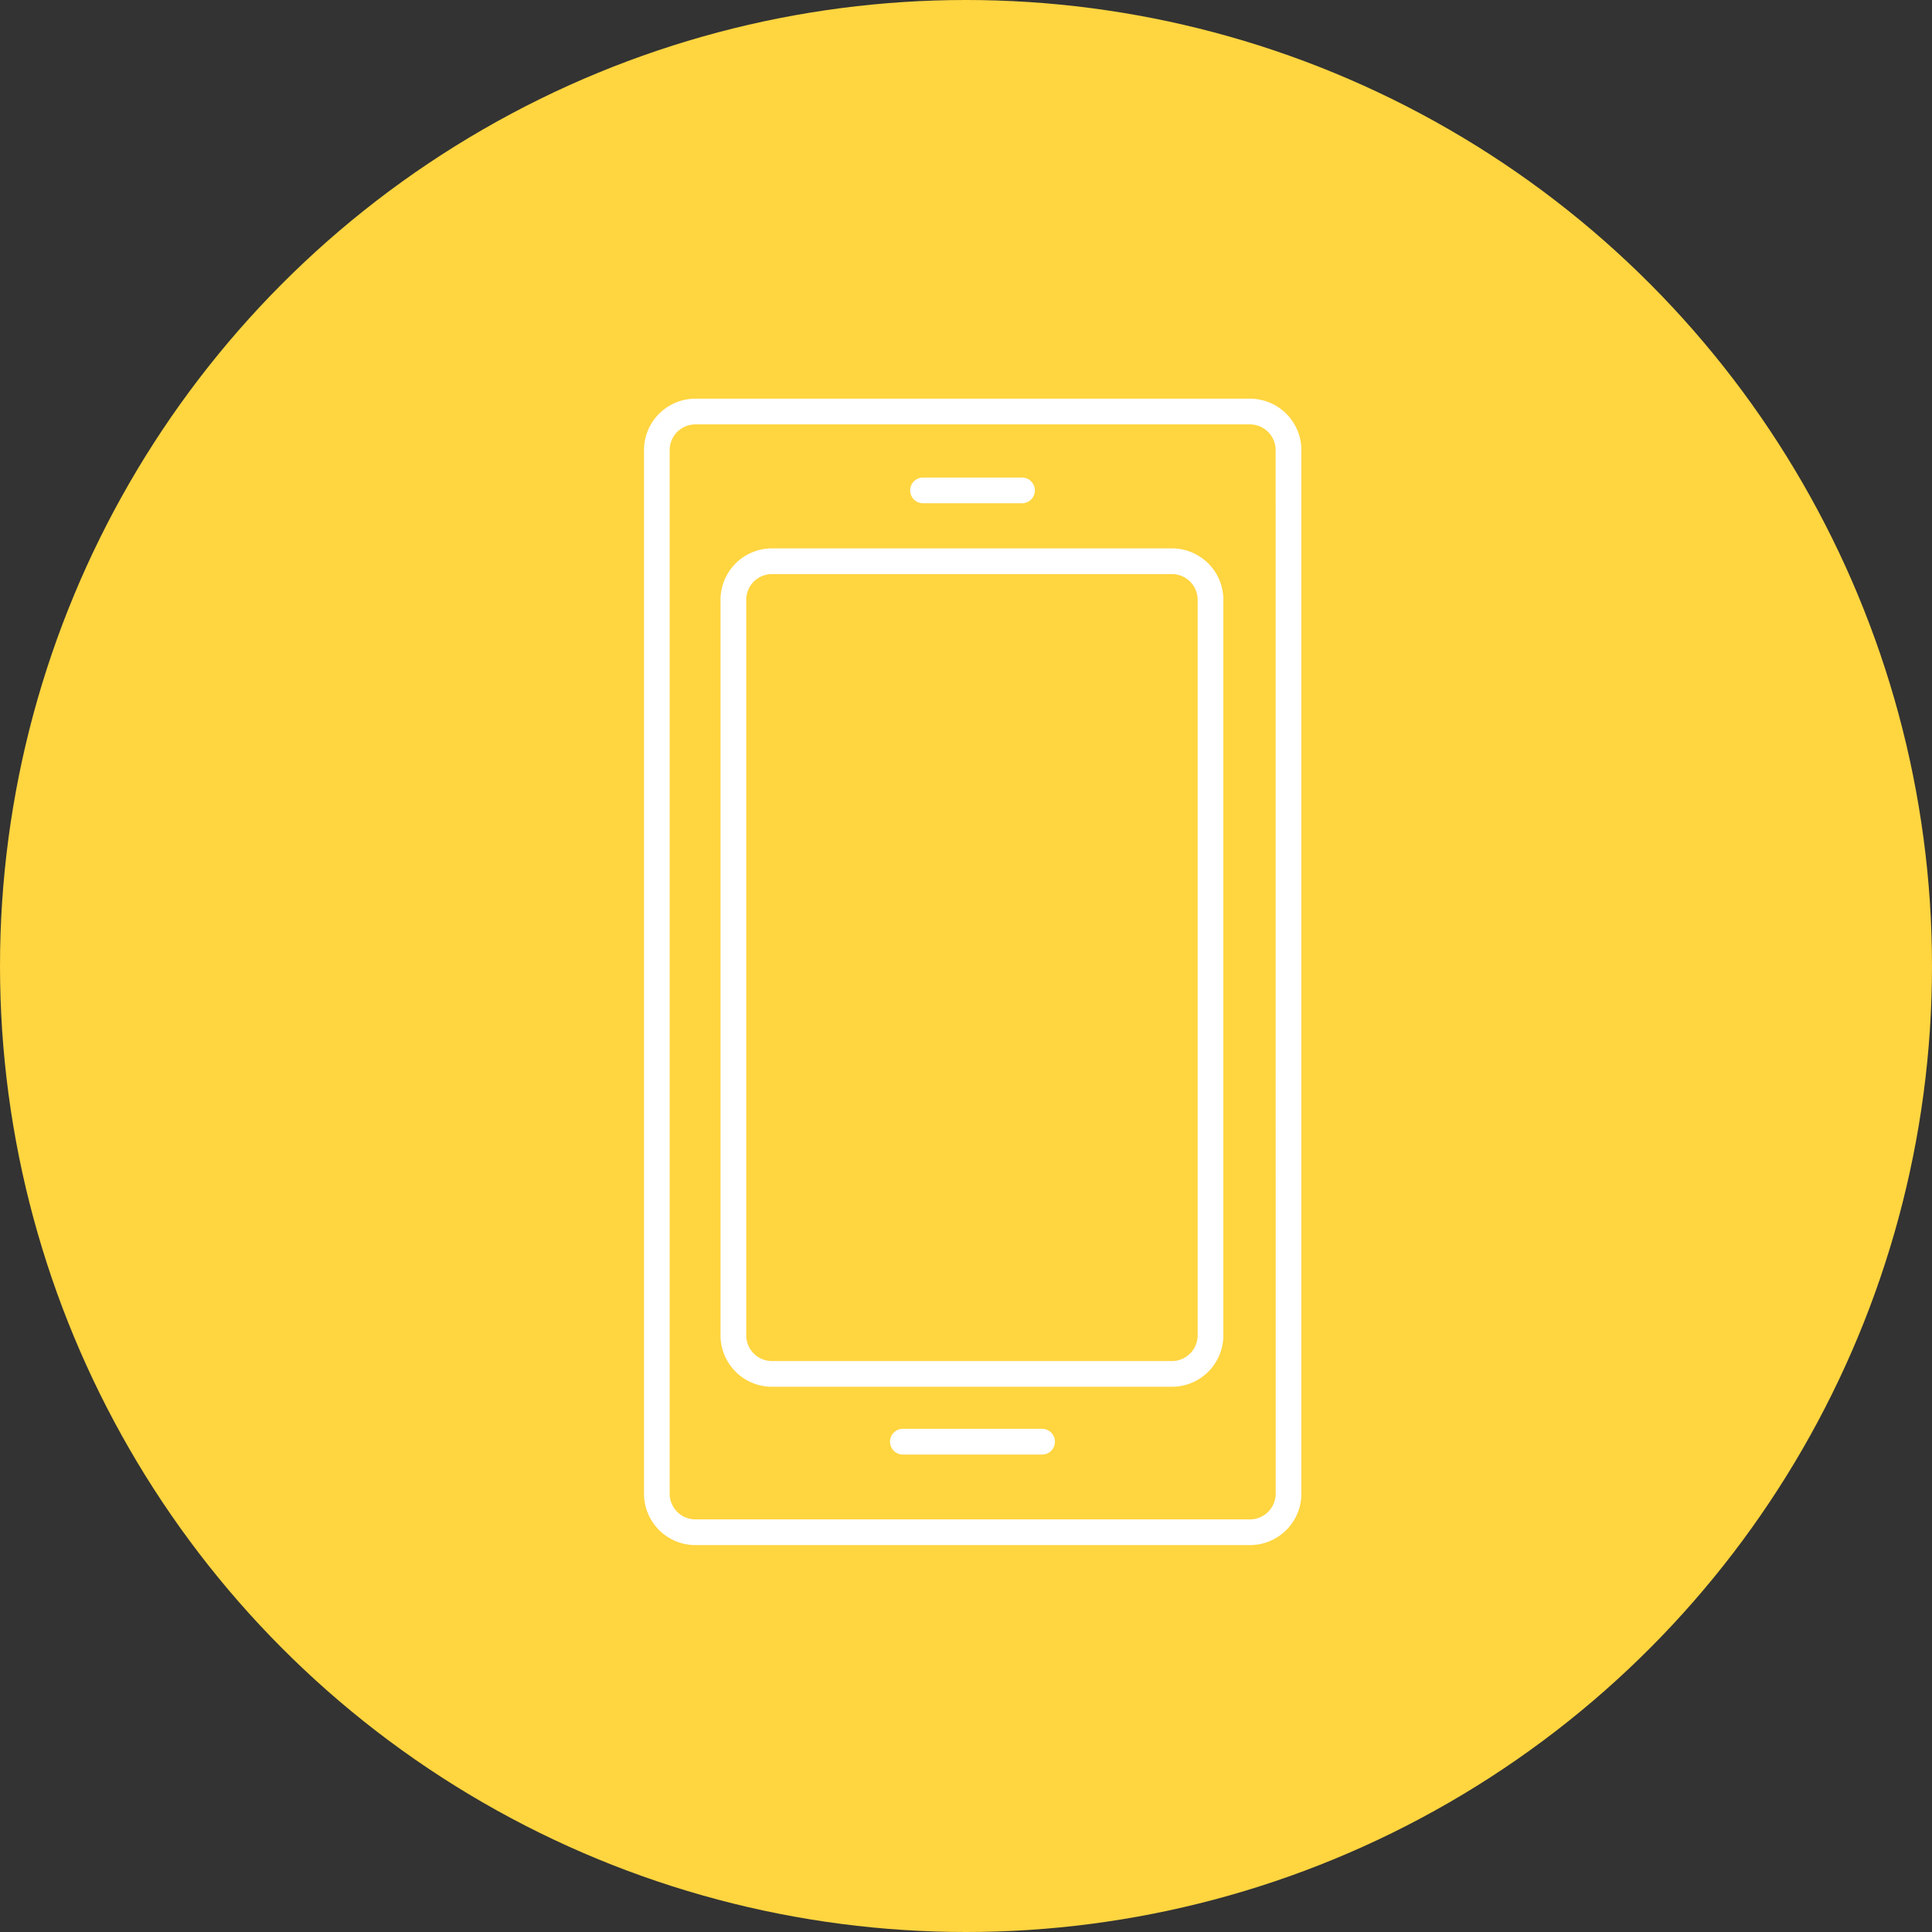
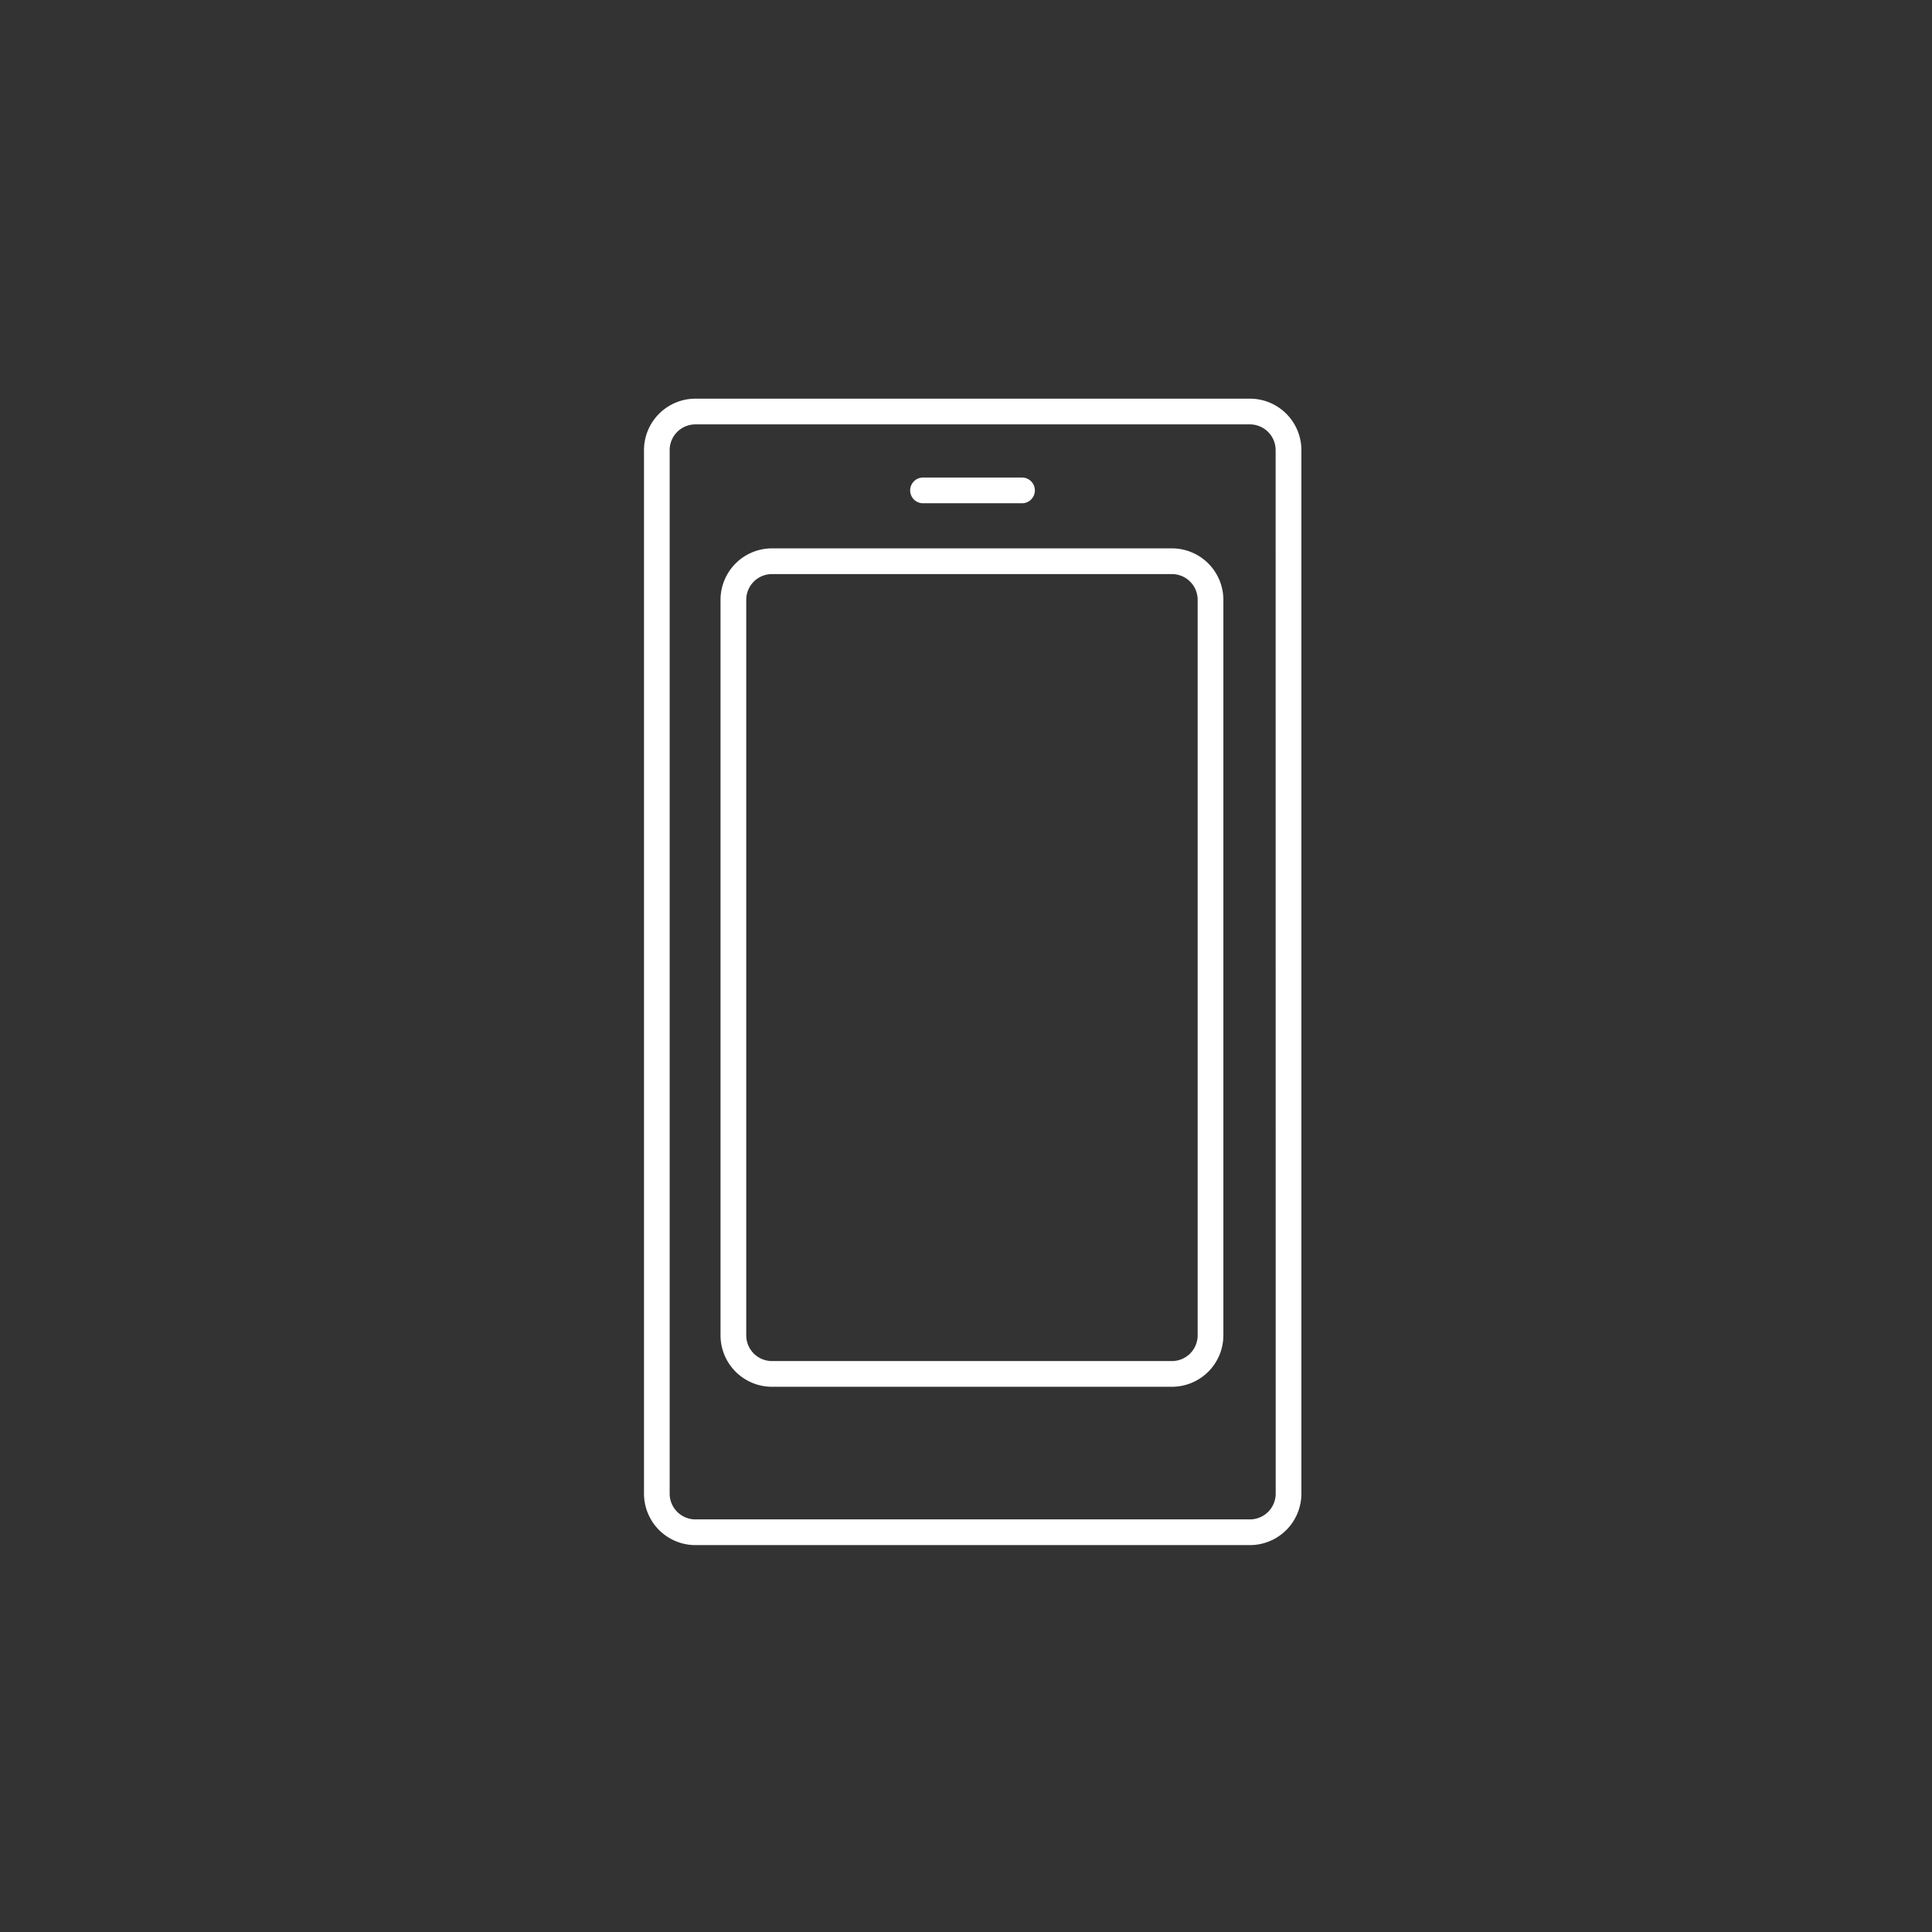
<svg xmlns="http://www.w3.org/2000/svg" width="126" height="126" viewBox="0 0 126 126">
  <rect x="0" y="0" width="126" height="126" fill="#333333" stroke="none" />
  <g id="Group_67" data-name="Group 67" transform="translate(-201 -3595)">
-     <circle id="Ellipse_2" data-name="Ellipse 2" cx="63" cy="63" r="63" transform="translate(201 3595)" fill="#ffd540" />
    <g id="Group_16" data-name="Group 16" transform="translate(243 3621)">
      <path id="Path_41" data-name="Path 41" d="M-226.154,5.44H-262.32a3.358,3.358,0,0,0-3.354,3.354v68.06a3.358,3.358,0,0,0,3.354,3.354h36.165a3.358,3.358,0,0,0,3.354-3.354V8.794A3.358,3.358,0,0,0-226.154,5.44Zm1.677,71.414a1.68,1.68,0,0,1-1.677,1.677H-262.32A1.679,1.679,0,0,1-264,76.854V8.794a1.679,1.679,0,0,1,1.677-1.677h36.165a1.679,1.679,0,0,1,1.677,1.677Z" transform="translate(265.674 -5.44)" fill="#fff" />
      <path id="Path_42" data-name="Path 42" d="M-230.282,17.083h-26.086a3.358,3.358,0,0,0-3.354,3.354V68.408a3.358,3.358,0,0,0,3.354,3.354h26.086a3.358,3.358,0,0,0,3.354-3.354V20.437A3.358,3.358,0,0,0-230.282,17.083Zm1.677,51.325a1.679,1.679,0,0,1-1.677,1.677h-26.086a1.679,1.679,0,0,1-1.677-1.677V20.437a1.679,1.679,0,0,1,1.677-1.677h26.086a1.679,1.679,0,0,1,1.677,1.677Z" transform="translate(264.713 -7.32)" fill="#fff" />
      <path id="Path_43" data-name="Path 43" d="M-244.134,13.253h6.454a.838.838,0,0,0,.839-.839.838.838,0,0,0-.839-.839h-6.454a.838.838,0,0,0-.839.839A.838.838,0,0,0-244.134,13.253Z" transform="translate(262.332 -6.431)" fill="#fff" />
-       <path id="Path_44" data-name="Path 44" d="M-236.621,85.558H-245.7a.838.838,0,0,0-.839.839.839.839,0,0,0,.839.839h9.077a.838.838,0,0,0,.839-.839A.838.838,0,0,0-236.621,85.558Z" transform="translate(262.584 -18.374)" fill="#fff" />
    </g>
  </g>
</svg>